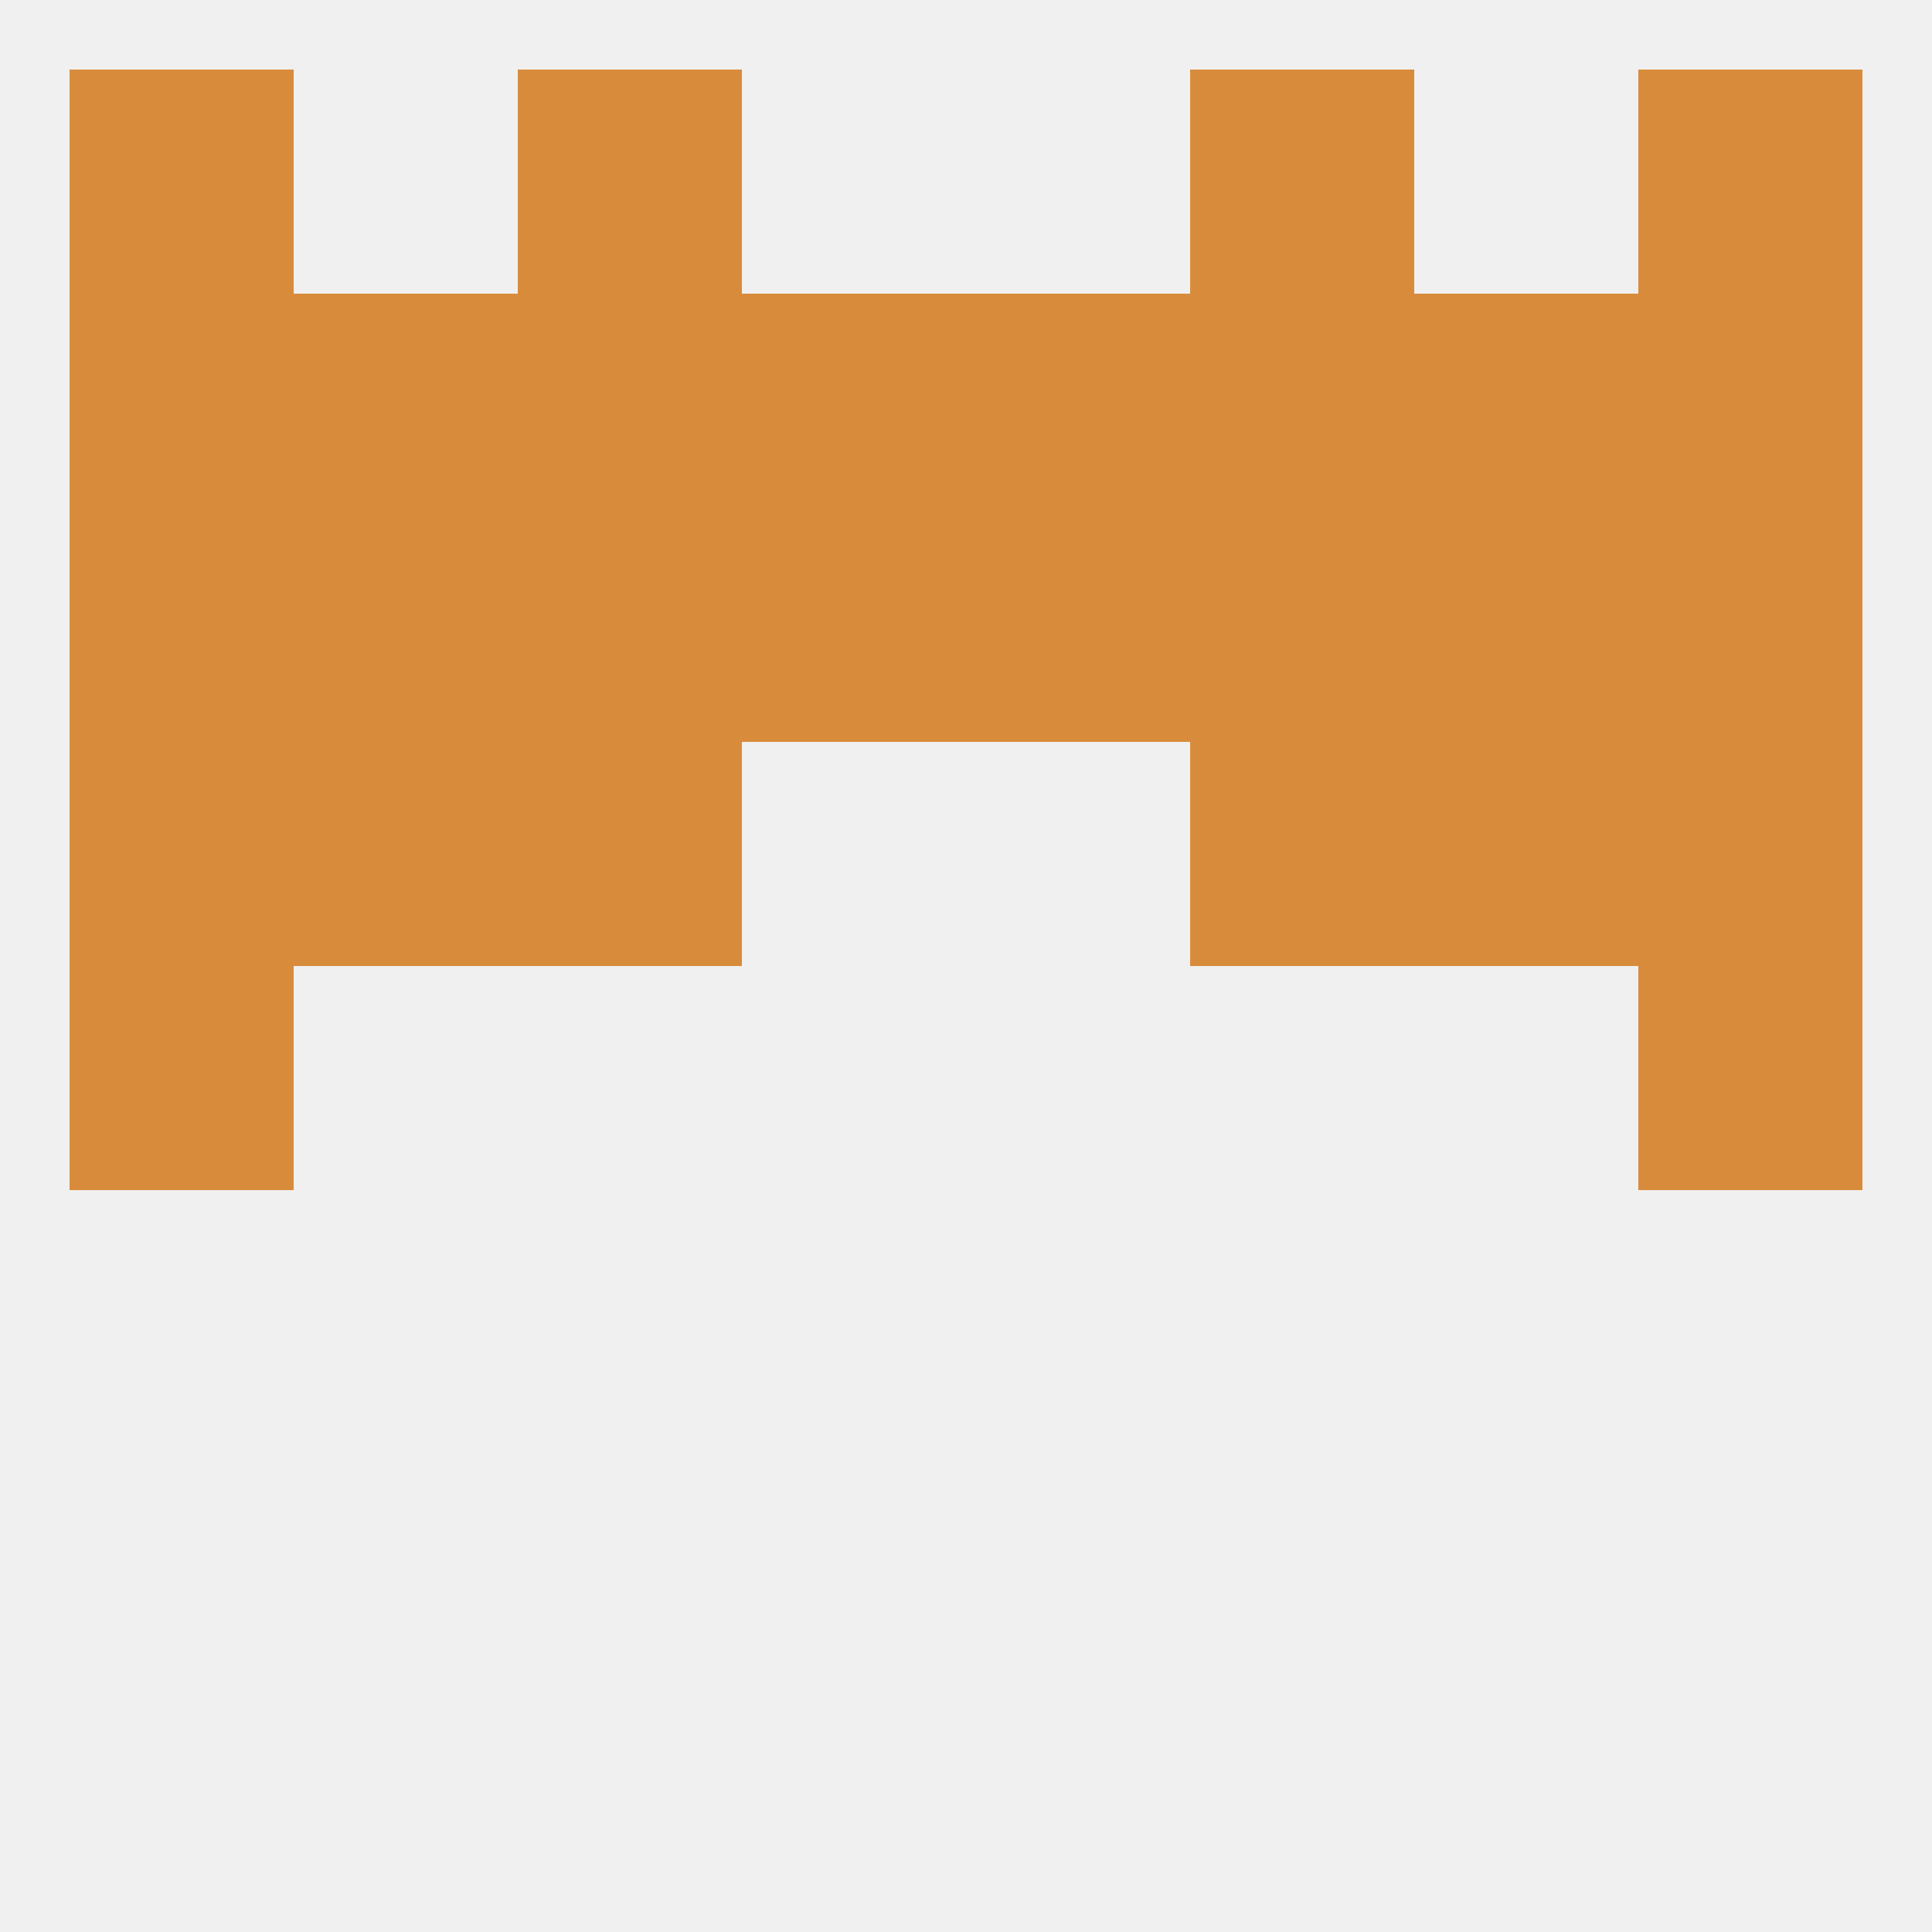
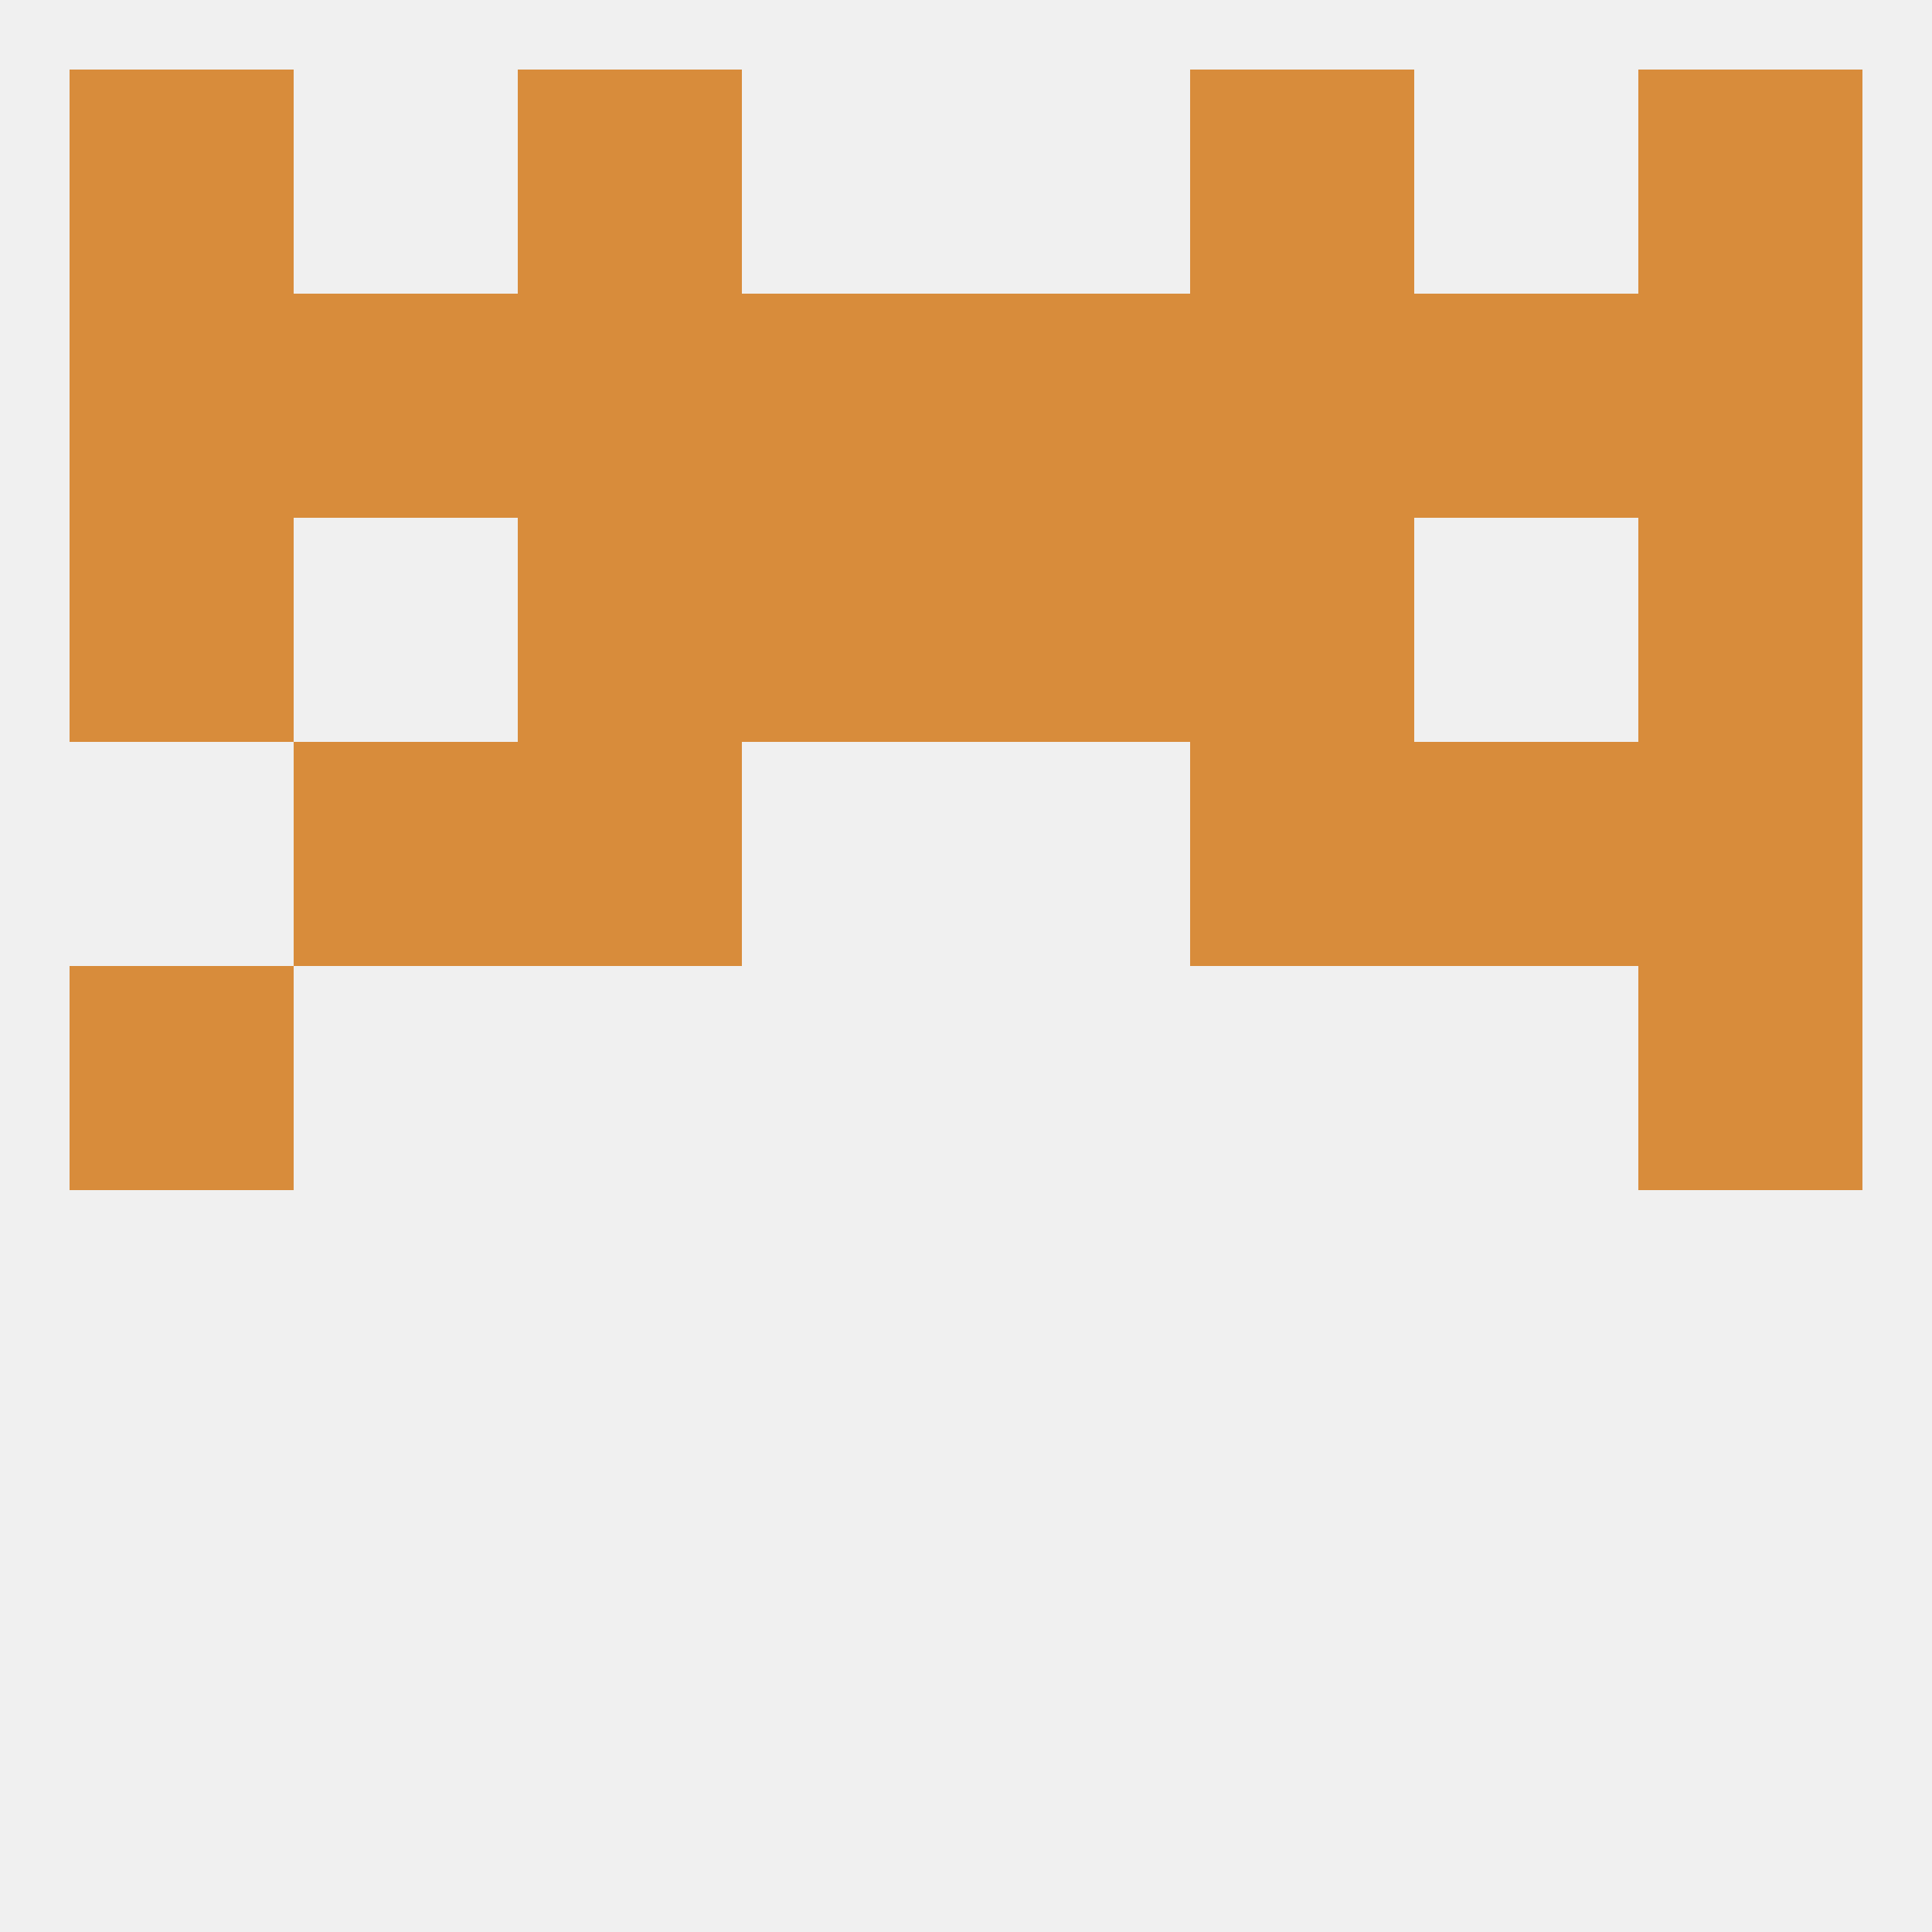
<svg xmlns="http://www.w3.org/2000/svg" version="1.1" baseprofile="full" width="250" height="250" viewBox="0 0 250 250">
  <rect width="100%" height="100%" fill="rgba(240,240,240,255)" />
  <rect x="38" y="96" width="29" height="29" fill="rgba(216,140,59,255)" />
  <rect x="183" y="96" width="29" height="29" fill="rgba(216,140,59,255)" />
-   <rect x="9" y="96" width="29" height="29" fill="rgba(216,140,59,255)" />
  <rect x="212" y="96" width="29" height="29" fill="rgba(216,140,59,255)" />
  <rect x="67" y="96" width="29" height="29" fill="rgba(216,140,59,255)" />
  <rect x="154" y="96" width="29" height="29" fill="rgba(216,140,59,255)" />
  <rect x="125" y="67" width="29" height="29" fill="rgba(216,140,59,255)" />
  <rect x="67" y="67" width="29" height="29" fill="rgba(216,140,59,255)" />
  <rect x="9" y="67" width="29" height="29" fill="rgba(216,140,59,255)" />
  <rect x="96" y="67" width="29" height="29" fill="rgba(216,140,59,255)" />
-   <rect x="38" y="67" width="29" height="29" fill="rgba(216,140,59,255)" />
-   <rect x="183" y="67" width="29" height="29" fill="rgba(216,140,59,255)" />
  <rect x="154" y="67" width="29" height="29" fill="rgba(216,140,59,255)" />
  <rect x="212" y="67" width="29" height="29" fill="rgba(216,140,59,255)" />
  <rect x="96" y="38" width="29" height="29" fill="rgba(216,140,59,255)" />
  <rect x="125" y="38" width="29" height="29" fill="rgba(216,140,59,255)" />
  <rect x="67" y="38" width="29" height="29" fill="rgba(216,140,59,255)" />
  <rect x="9" y="38" width="29" height="29" fill="rgba(216,140,59,255)" />
  <rect x="212" y="38" width="29" height="29" fill="rgba(216,140,59,255)" />
  <rect x="154" y="38" width="29" height="29" fill="rgba(216,140,59,255)" />
  <rect x="38" y="38" width="29" height="29" fill="rgba(216,140,59,255)" />
  <rect x="183" y="38" width="29" height="29" fill="rgba(216,140,59,255)" />
  <rect x="67" y="9" width="29" height="29" fill="rgba(216,140,59,255)" />
  <rect x="154" y="9" width="29" height="29" fill="rgba(216,140,59,255)" />
  <rect x="9" y="9" width="29" height="29" fill="rgba(216,140,59,255)" />
  <rect x="212" y="9" width="29" height="29" fill="rgba(216,140,59,255)" />
  <rect x="9" y="125" width="29" height="29" fill="rgba(216,140,59,255)" />
  <rect x="212" y="125" width="29" height="29" fill="rgba(216,140,59,255)" />
</svg>